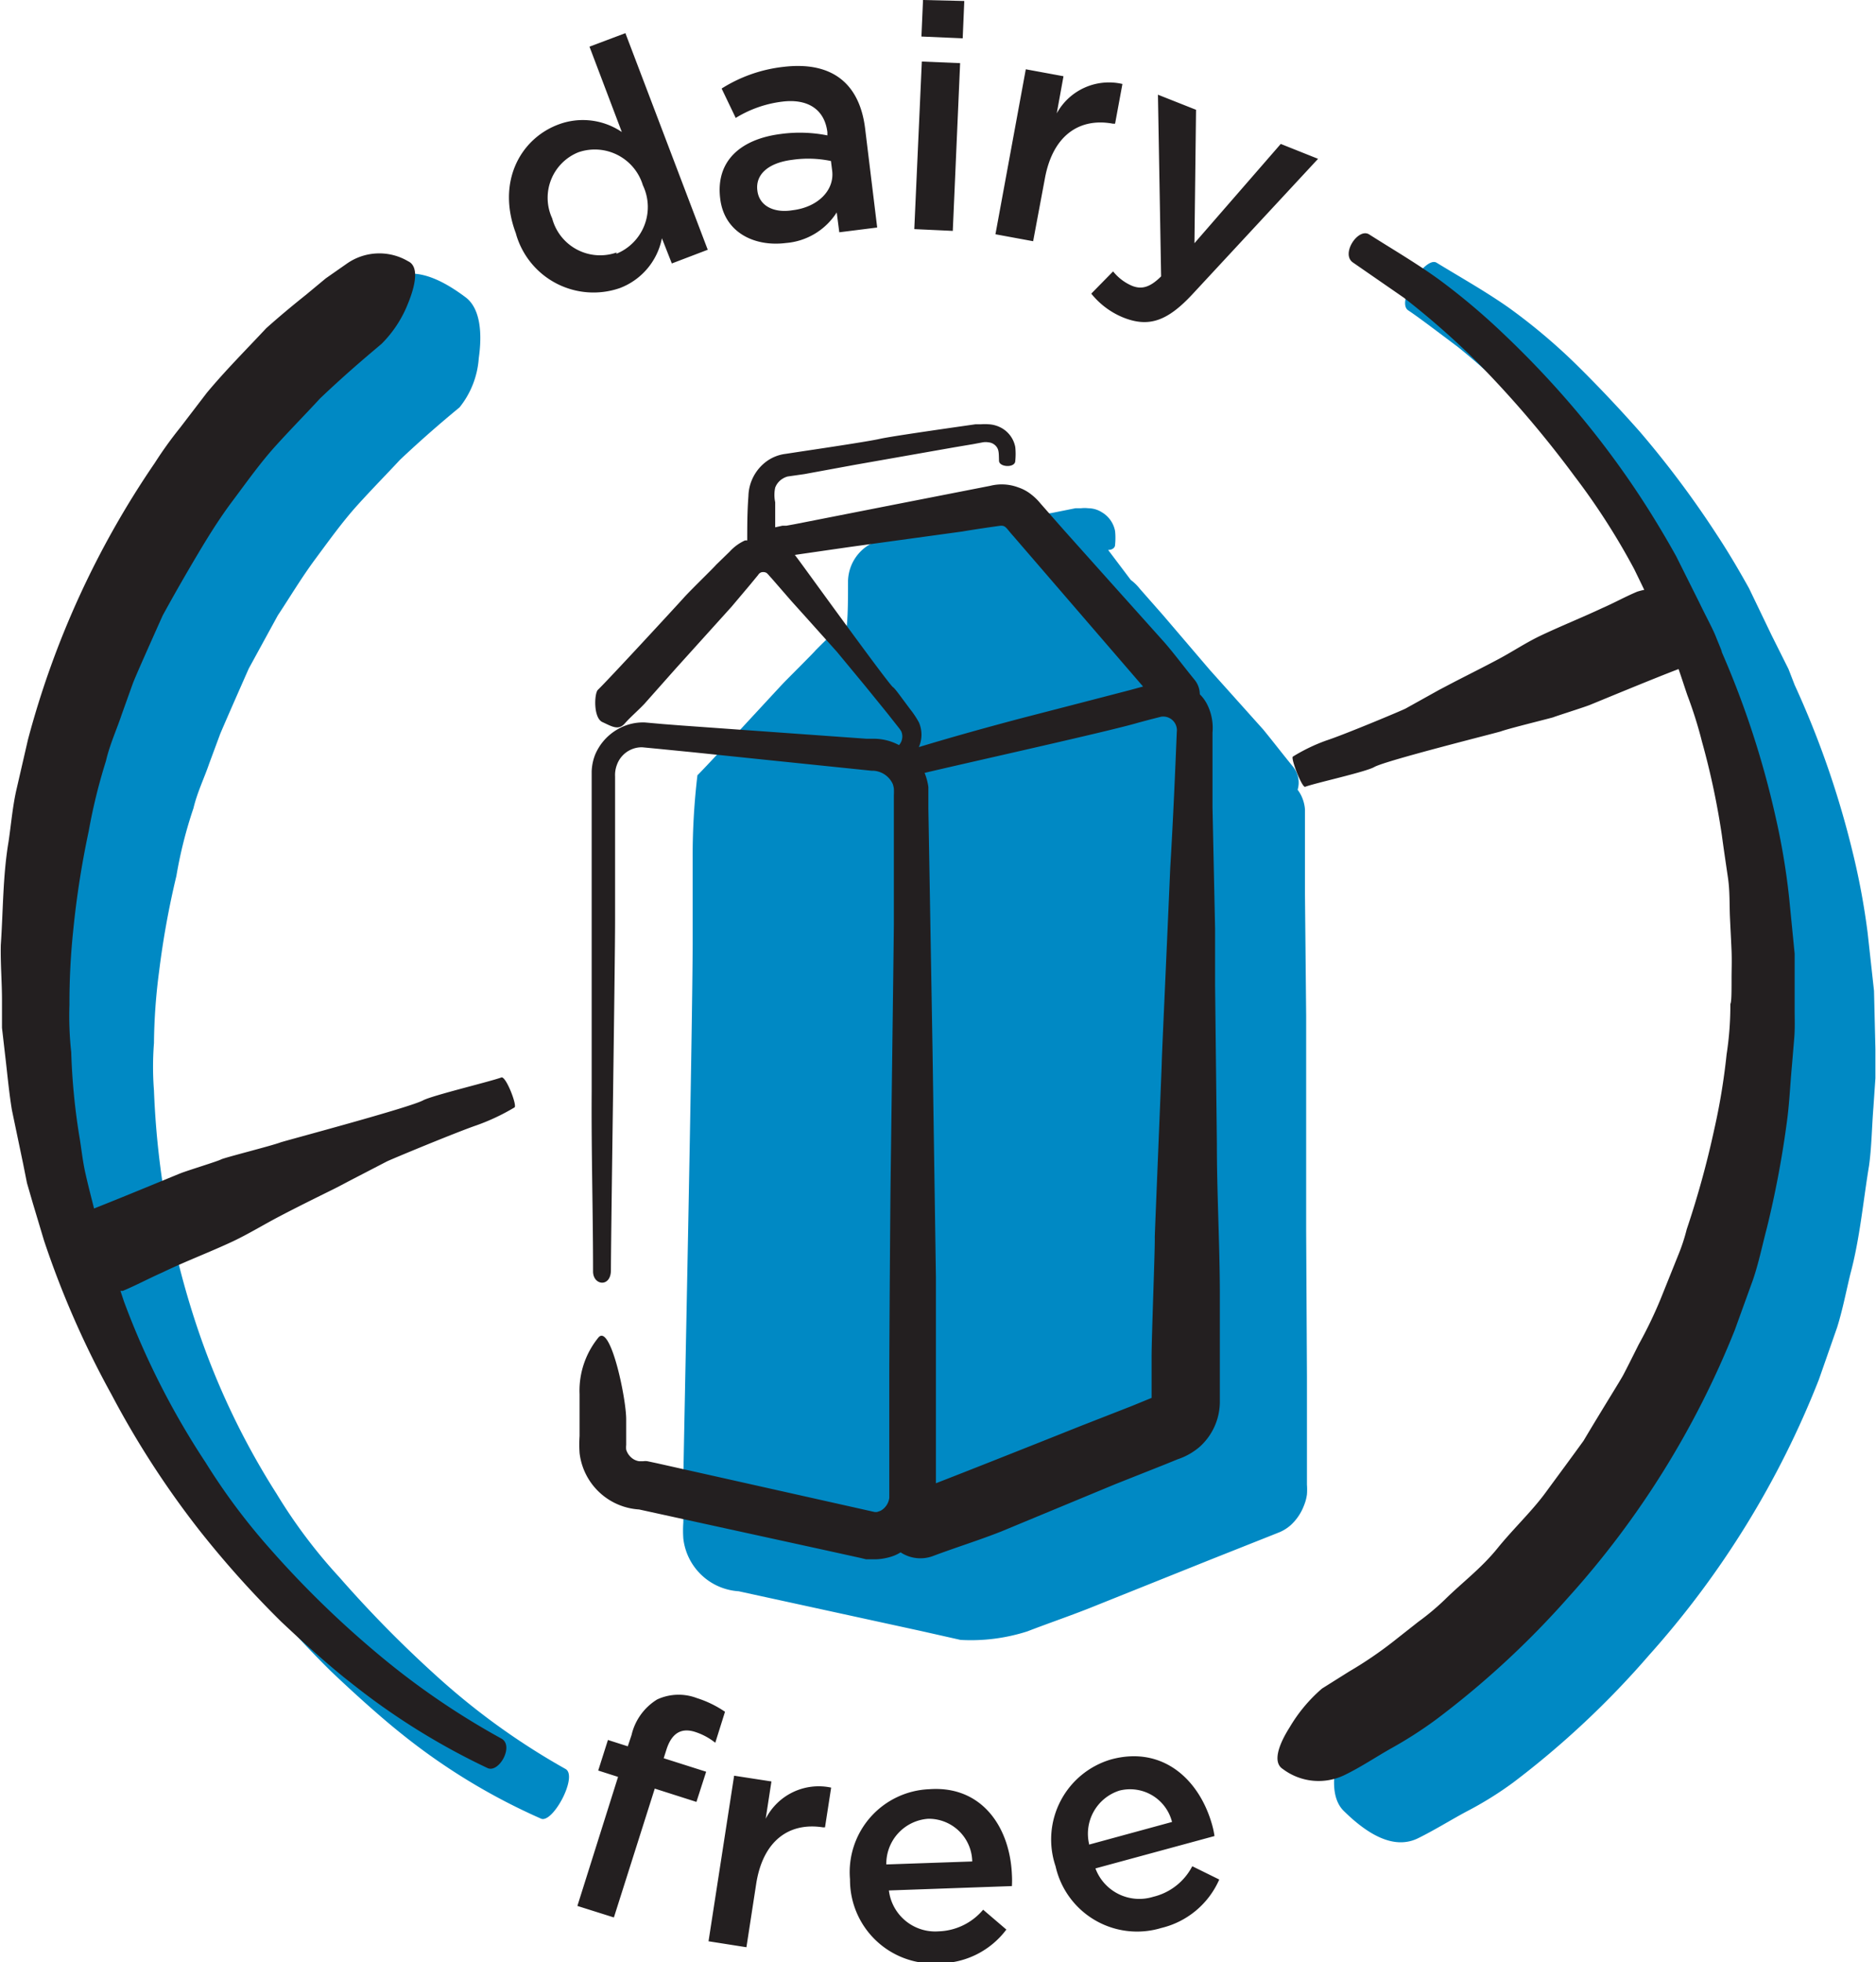
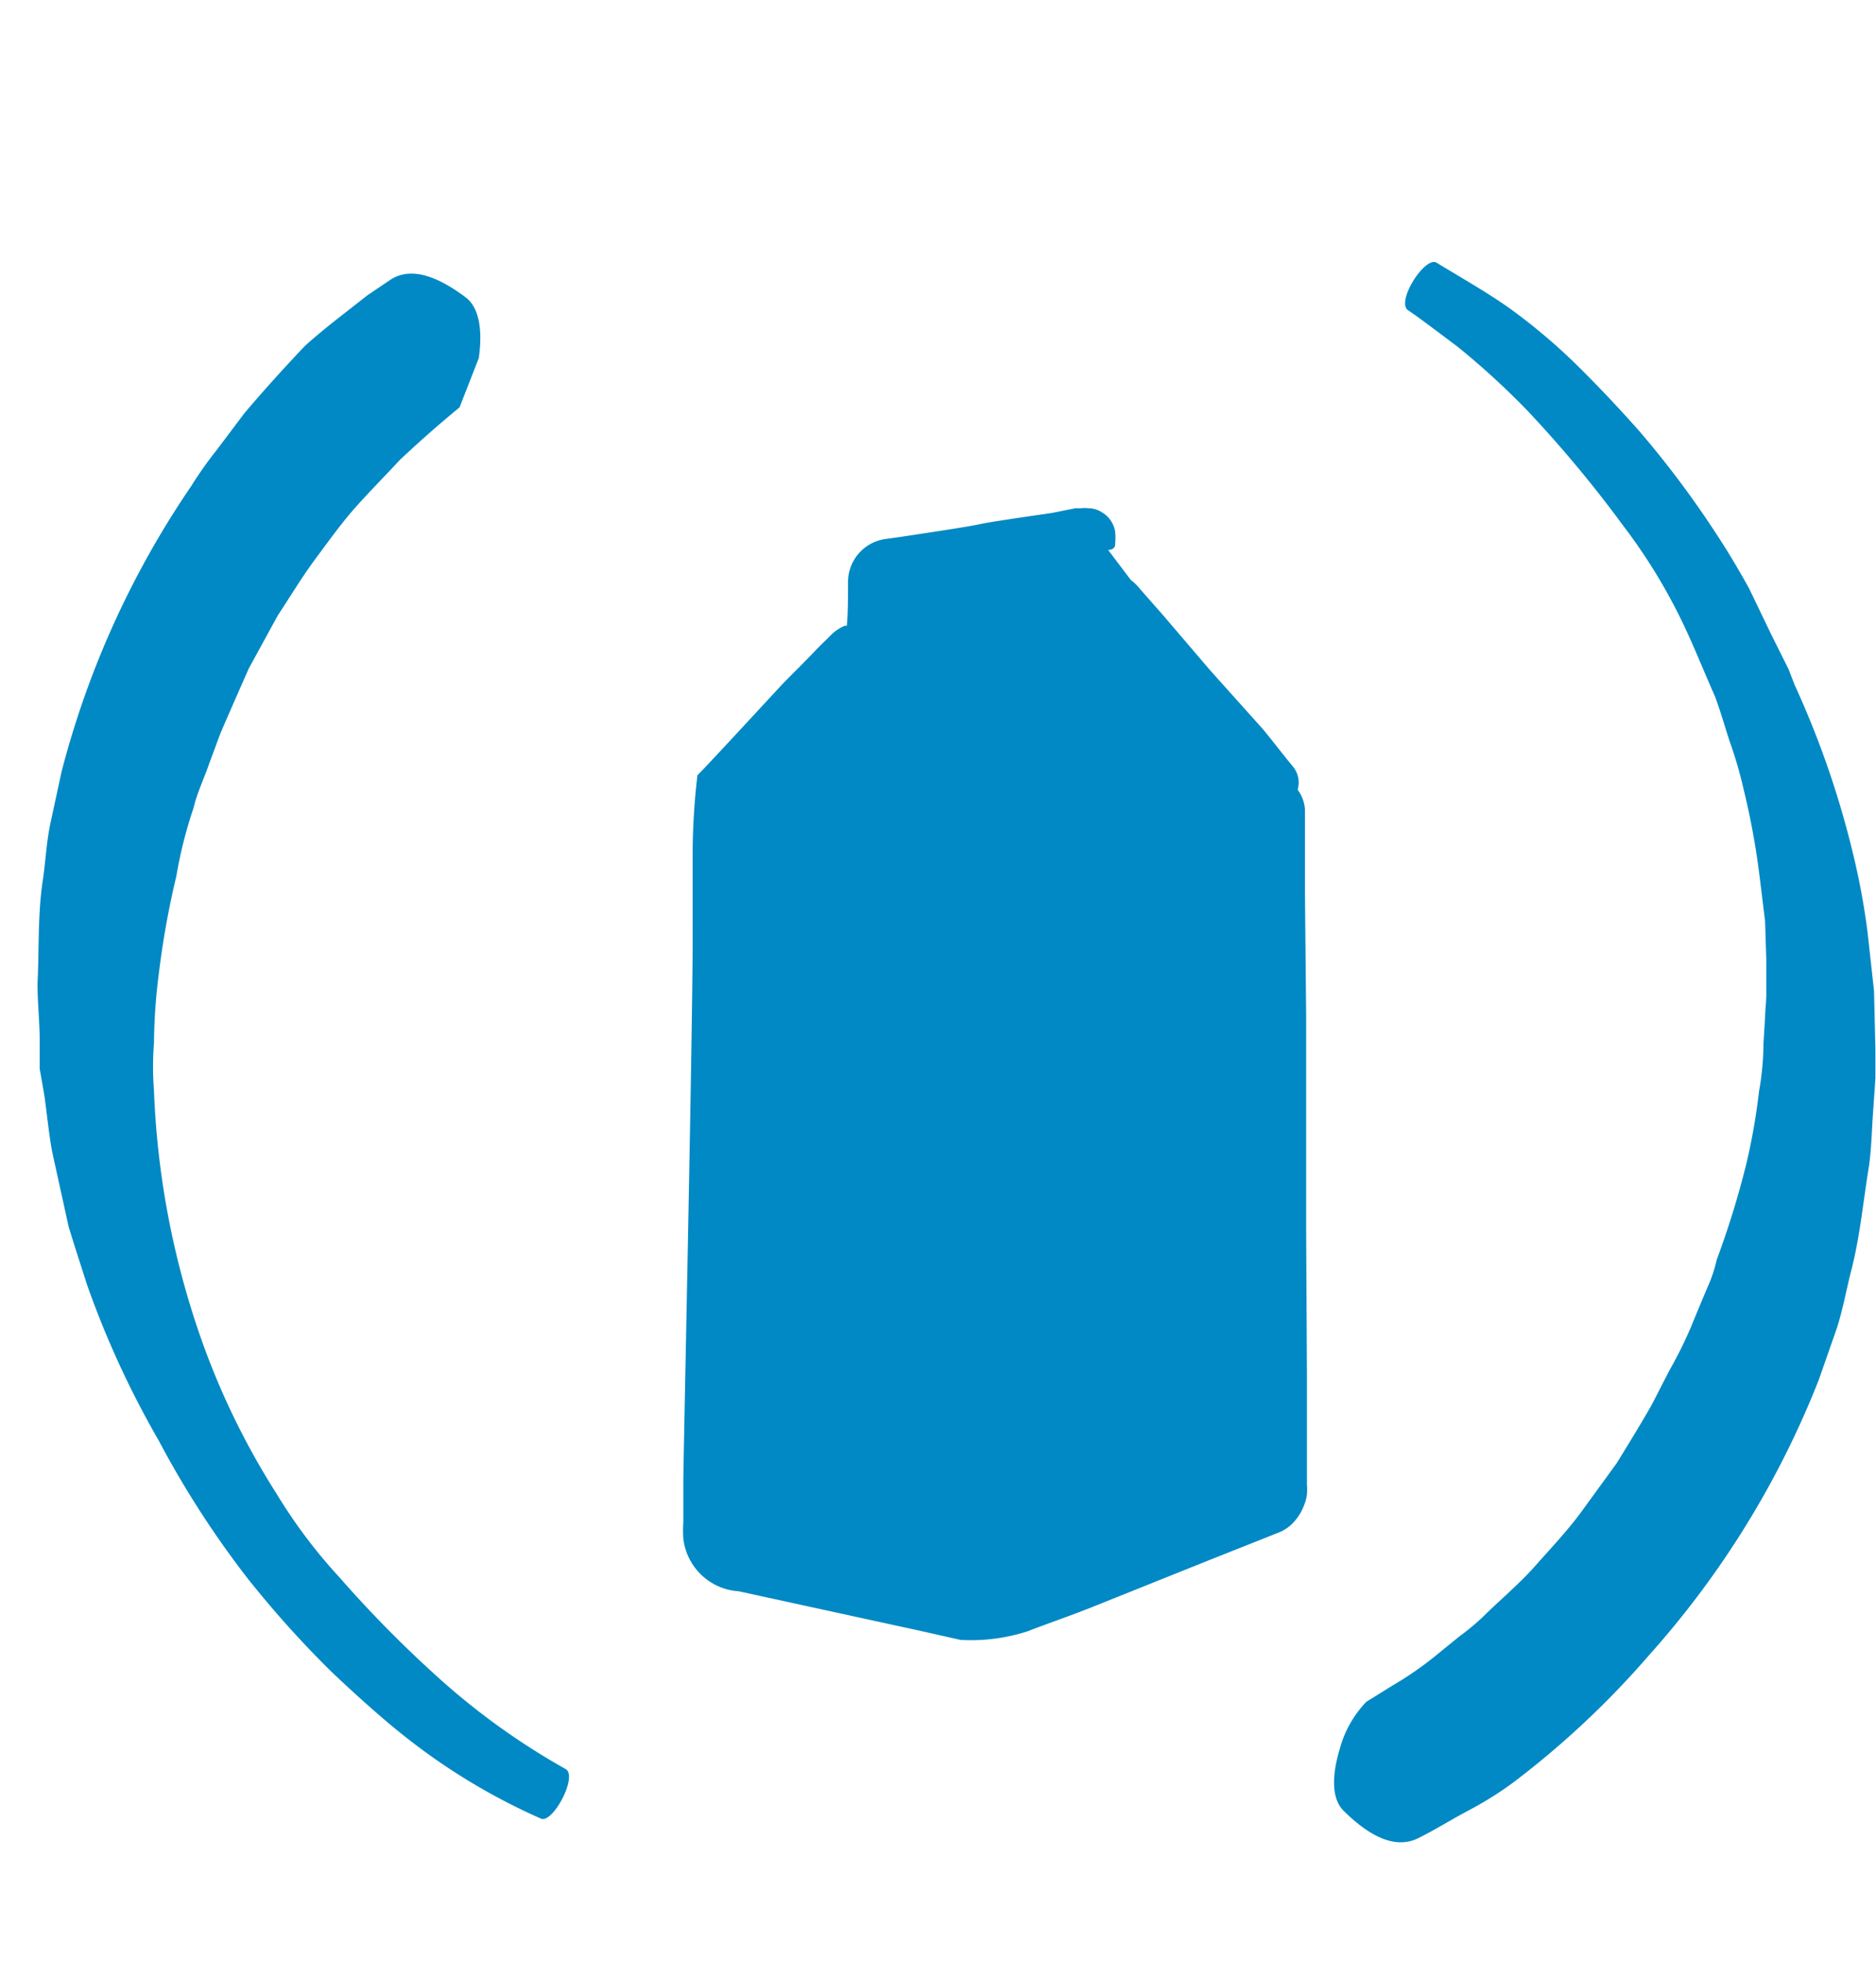
<svg xmlns="http://www.w3.org/2000/svg" viewBox="0 0 94.55 98.83">
  <defs>
    <style>.cls-1{fill:#0089c4;}.cls-2{fill:#231f20;}</style>
  </defs>
  <g id="Layer_2" data-name="Layer 2">
    <g id="Layer_1-2" data-name="Layer 1">
-       <path class="cls-1" d="M65.83,62l0-7.94V51.16l-.06-6.1c0-.11,0-.83,0-1.9,0-.53,0-1.16,0-1.83,0-.19,0-.3,0-.56a1.92,1.92,0,0,0-.19-.7,1.75,1.75,0,0,0-.18-.29,1.26,1.26,0,0,0-.23-1.16c-.51-.62-1-1.26-1.5-1.87l-2.69-3L58.63,31l-1.18-1.34a2.46,2.46,0,0,0-.46-.45L55.85,27.7h0c.18,0,.35-.09.35-.26a3.44,3.44,0,0,0,0-.69,1.4,1.4,0,0,0-.67-.95,1.29,1.29,0,0,0-.68-.2,1.54,1.54,0,0,0-.37,0l-.28,0L53,25.84c-1.59.23-3.17.46-3.66.57s-2.14.36-4,.64l-.72.1a2.19,2.19,0,0,0-1.88,2.13c0,.81,0,1.56-.06,2.24l-.11,0a2.24,2.24,0,0,0-.78.56l-.34.33-.34.34c-.12.15-1.35,1.37-1.62,1.65s-3.81,4.13-4.34,4.65a34.34,34.34,0,0,0-.24,4.15V44c0,1,0,2.16,0,3.31,0,4.6-.46,25.88-.47,27.26v2.11a5.77,5.77,0,0,0,0,.82,3,3,0,0,0,2.79,2.65l9.18,2,2,.45a9.31,9.31,0,0,0,3.37-.43c1.14-.44,2.3-.83,3.43-1.29L61,78.56l2.52-1,.63-.25.35-.14a2.07,2.07,0,0,0,.54-.34,2.56,2.56,0,0,0,.68-1,2.21,2.21,0,0,0,.15-.56,3.36,3.36,0,0,0,0-.49l0-5.44ZM23.16,20.52c-.46.38-1.6,1.32-3,2.64-.65.7-1.4,1.46-2.15,2.29s-1.43,1.78-2.12,2.71S14.61,30.08,14,31l-1.46,2.67c-.74,1.67-1.28,2.91-1.44,3.29l-.56,1.51c-.23.68-.6,1.44-.79,2.24a22.11,22.11,0,0,0-.86,3.41,43.25,43.25,0,0,0-.87,4.8,29.36,29.36,0,0,0-.26,3.62,15.4,15.4,0,0,0,0,2.39,42.59,42.59,0,0,0,2.31,12.31,38,38,0,0,0,3.87,8,26.34,26.34,0,0,0,3.16,4.2,59.62,59.62,0,0,0,5.17,5.22A35.45,35.45,0,0,0,28.5,89.1c.65.36-.65,2.78-1.24,2.5a31.46,31.46,0,0,1-7.06-4.3c-.83-.66-2.11-1.78-3.53-3.13a51.93,51.93,0,0,1-4.2-4.68A48,48,0,0,1,8,72.56a46.82,46.82,0,0,1-3.61-7.84l-.62-1.93-.31-1-.22-1-.61-2.77c-.17-.93-.26-1.88-.39-2.82L2,53.83,2,52.4c0-.94-.11-1.9-.11-2.85.09-1.78,0-3.58.29-5.36.12-.89.17-1.79.35-2.67l.57-2.64a45.87,45.87,0,0,1,6.54-14.4,19.93,19.93,0,0,1,1.31-1.85l1.37-1.82c1-1.18,2-2.28,3.05-3.39.67-.6,1.37-1.16,2.08-1.71l1.06-.83,1.11-.75c1.08-.76,2.48-.18,3.84.84.78.58.84,1.89.67,3.07A4.44,4.44,0,0,1,23.16,20.52Zm45.7,65.2,1.32-.82a17.2,17.2,0,0,0,2.11-1.45l1.23-1a12.51,12.51,0,0,0,1.28-1.07c.82-.81,1.75-1.58,2.55-2.48s1.61-1.76,2.29-2.67l1.84-2.53c1-1.62,1.7-2.79,1.89-3.18l.76-1.48a21.28,21.28,0,0,0,1.09-2.19c.32-.78.64-1.55.9-2.15a7,7,0,0,0,.4-1.24A44.82,44.82,0,0,0,88,58.68,30.77,30.77,0,0,0,88.65,55a14.34,14.34,0,0,0,.23-2.46l.08-1.3c0-.37.07-.8.06-1.29l0-1.64-.06-1.91-.26-2.12a38.3,38.3,0,0,0-.84-4.6,20.57,20.57,0,0,0-.68-2.32c-.25-.77-.47-1.54-.74-2.27-.63-1.42-1.18-2.82-1.77-4a28.1,28.1,0,0,0-2.86-4.61,61.65,61.65,0,0,0-4.85-5.82,39.4,39.4,0,0,0-3.49-3.19c-1.12-.84-2-1.51-2.5-1.84-.63-.43.85-2.74,1.43-2.4,1.21.74,2.46,1.44,3.63,2.26a29.58,29.58,0,0,1,3.28,2.74c.79.77,2,2,3.35,3.53a49,49,0,0,1,3.88,5.19c.6.91,1.13,1.82,1.61,2.68L89.29,32l.85,1.7.31.8a46.22,46.22,0,0,1,2.92,8.41A36,36,0,0,1,94.13,47l.32,2.91.07,2.93c0,.49,0,1,0,1.47l-.1,1.46c-.08,1-.09,2-.22,2.94-.3,1.81-.46,3.66-.94,5.45-.22.9-.39,1.81-.67,2.7l-.92,2.63a46,46,0,0,1-8.55,13.87,44.81,44.81,0,0,1-6.85,6.42,17.73,17.73,0,0,1-2.35,1.46c-.82.44-1.6.93-2.43,1.34-1.21.61-2.54-.16-3.76-1.36-.7-.68-.55-2-.2-3.15A5.49,5.49,0,0,1,68.86,85.72Z" />
-       <path class="cls-2" d="M25.93,55.78a10.72,10.72,0,0,1-1.91.9c-1,.34-4.4,1.75-4.54,1.83l-1.93,1c-.3.16-.6.32-.91.47-.85.42-1.7.84-2.54,1.28s-1.55.88-2.35,1.26c-1.17.55-2.38,1-3.56,1.57-.68.3-1.33.65-2,.93l-.12,0,.18.54a39.79,39.79,0,0,0,4.11,8.1A31.8,31.8,0,0,0,13.6,78a49.58,49.58,0,0,0,5.34,5.22,38.6,38.6,0,0,0,6.33,4.35c.66.36-.13,1.77-.71,1.48a35,35,0,0,1-6.9-4.31c-.83-.64-2.09-1.74-3.49-3.06a50.11,50.11,0,0,1-4.12-4.6,45.59,45.59,0,0,1-4.43-6.84,46.47,46.47,0,0,1-3.4-7.75l-.57-1.9-.29-1-.2-1L.6,55.91C.45,55,.37,54.08.26,53.16L.1,51.77l0-1.39c0-.92-.08-1.85-.06-2.78.12-1.73.1-3.48.39-5.2.13-.87.2-1.74.39-2.59l.59-2.56A45.16,45.16,0,0,1,7.8,23.32a20,20,0,0,1,1.28-1.78l1.34-1.75c.94-1.13,2-2.19,3-3.26.65-.58,1.31-1.13,2-1.68l1-.83,1.06-.74a2.85,2.85,0,0,1,3.09-.12c.56.26.37,1.2,0,2.11a5.94,5.94,0,0,1-1.34,2.05c-.47.4-1.66,1.38-3.1,2.75-.67.73-1.45,1.52-2.23,2.38s-1.48,1.85-2.2,2.81-1.35,2-1.94,3S8.66,30.16,8.2,31c-.77,1.72-1.34,3-1.5,3.41L6.13,36c-.23.7-.6,1.5-.79,2.33a28.34,28.34,0,0,0-.87,3.54,45.34,45.34,0,0,0-.78,5,35.35,35.35,0,0,0-.19,3.74A16.8,16.8,0,0,0,3.59,53,32.38,32.38,0,0,0,4,57.24c.1.58.16,1.22.31,1.88s.28,1.15.43,1.75c1.55-.61,4-1.63,4.35-1.77s1.89-.61,2.05-.7,2.56-.69,3-.86c.22-.08,6.51-1.75,7.19-2.12.48-.25,3.37-.94,3.94-1.15C25.5,54.19,26.08,55.7,25.93,55.78Zm.08-44v0c-1-2.62.22-4.78,2.11-5.5a3.5,3.5,0,0,1,3.22.37L29.71,2.35l1.81-.68,4.15,10.91-1.81.69L33.36,12a3.38,3.38,0,0,1-2.12,2.51A4.06,4.06,0,0,1,26,11.76Zm5.06,1A2.54,2.54,0,0,0,32.4,9.33v0a2.53,2.53,0,0,0-3.25-1.66A2.47,2.47,0,0,0,27.83,11v0A2.5,2.5,0,0,0,31.07,12.72ZM41.7,6.82l0-.16c-.14-1.16-1-1.7-2.28-1.54a5.82,5.82,0,0,0-2.34.82l-.71-1.48a7.35,7.35,0,0,1,3.1-1.09c2.48-.3,3.85.85,4.13,3.09l.61,5-1.91.24-.13-1a3.35,3.35,0,0,1-2.56,1.54c-1.59.2-3.1-.53-3.31-2.22v0C36.05,8.06,37.39,7,39.34,6.75A7.13,7.13,0,0,1,41.7,6.82ZM39.93,8.05c-1.2.15-1.86.73-1.76,1.54v0c.09.8.86,1.15,1.77,1,1.27-.15,2.13-1,2-2l-.06-.48A5.61,5.61,0,0,0,39.93,8.05Zm8.67-8L46.52,0l-.08,1.84,2.08.09Zm-.21,3.13-1.93-.08-.38,8.44,1.94.09ZM52.66,9c.4-2.21,1.77-3.08,3.43-2.77l.11,0,.37-2a3,3,0,0,0-3.31,1.48l.34-1.87-1.9-.35-1.53,8.31,1.9.35ZM55,14.79A4,4,0,0,0,56.63,16c1.27.5,2.2.18,3.46-1.17L66.43,8l-1.88-.75-4.35,5,.08-6.72-1.92-.76.16,9.15c-.57.57-1,.67-1.48.47a2.45,2.45,0,0,1-.94-.72ZM33.59,88.12c.27-.84.76-1.11,1.46-.88a3.22,3.22,0,0,1,1,.54l.49-1.56a5.36,5.36,0,0,0-1.42-.69,2.58,2.58,0,0,0-2,.07,2.86,2.86,0,0,0-1.29,1.79l-.19.57-1-.32-.49,1.54,1,.32L29.1,96l1.84.58L33,90.09l2.1.67.49-1.52-2.14-.68Zm5,3.49.29-1.88L37,89.44l-1.29,8.34,1.91.3.49-3.18c.34-2.21,1.68-3.12,3.36-2.86h.11l.31-2A3,3,0,0,0,38.59,91.61ZM51,94.43A5,5,0,0,1,51,95l-6.2.22a2.35,2.35,0,0,0,2.5,2.06,3.06,3.06,0,0,0,2.25-1.09l1.17,1a4.25,4.25,0,0,1-3.39,1.7,4.21,4.21,0,0,1-4.49-4.23v0a4.18,4.18,0,0,1,4-4.54C49.46,89.93,50.9,92,51,94.43ZM49,93.76a2.19,2.19,0,0,0-2.22-2.15,2.27,2.27,0,0,0-2.11,2.3ZM60.09,94l1.36.67a4.27,4.27,0,0,1-2.92,2.44A4.21,4.21,0,0,1,53.2,94v0A4.2,4.2,0,0,1,56,88.62c2.59-.7,4.46,1,5.1,3.33a4.13,4.13,0,0,1,.11.53l-6,1.63a2.36,2.36,0,0,0,2.91,1.43A3,3,0,0,0,60.09,94Zm-5.2-1.09,4.18-1.14a2.18,2.18,0,0,0-2.65-1.58A2.28,2.28,0,0,0,54.89,92.88Zm35.56-42,0-2.87-.28-2.84a34.92,34.92,0,0,0-.68-4.05,45.51,45.51,0,0,0-2.71-8.3c0-.07-.13-.35-.3-.78s-.49-1-.82-1.69L84.47,28c-.47-.84-1-1.74-1.58-2.64a45.17,45.17,0,0,0-3.82-5.1,47.85,47.85,0,0,0-3.31-3.46,33.44,33.44,0,0,0-3.22-2.71c-1.13-.82-2.35-1.53-3.53-2.28-.56-.36-1.46,1-.81,1.42L70.76,15a40.5,40.5,0,0,1,3.6,3.15,53.73,53.73,0,0,1,5,5.84,34.62,34.62,0,0,1,3,4.67q.25.51.51,1.05a3.58,3.58,0,0,0-.35.09c-.6.25-1.17.57-1.77.83-1,.47-2.1.91-3.13,1.4-.71.34-1.37.78-2.06,1.15s-1.49.77-2.23,1.15l-.8.42-1.69.94c-.12.07-3.1,1.32-4,1.61a9,9,0,0,0-1.68.81c-.12.07.46,1.58.62,1.52.5-.19,3.07-.75,3.49-1,.6-.33,6.17-1.72,6.37-1.79.4-.15,2.62-.69,2.67-.72s1.51-.49,1.81-.61,3.31-1.37,4.48-1.81c.15.43.29.87.44,1.31a21.35,21.35,0,0,1,.74,2.35,38.54,38.54,0,0,1,1,4.7c.1.75.21,1.47.31,2.16s.07,1.36.1,2,.06,1.18.08,1.68,0,1,0,1.33c0,.75,0,1.23-.06,1.34a16.27,16.27,0,0,1-.19,2.54,32.46,32.46,0,0,1-.63,3.81,46.57,46.57,0,0,1-1.38,5,9.33,9.33,0,0,1-.42,1.28l-.9,2.24a22,22,0,0,1-1.1,2.28c-.34.68-.62,1.24-.78,1.54s-1,1.63-2,3.31c-.57.79-1.23,1.68-1.92,2.62S76.27,77,75.46,78s-1.79,1.73-2.64,2.57a12.62,12.62,0,0,1-1.34,1.12l-1.27,1A19.76,19.76,0,0,1,68,84.19l-1.37.86A7.79,7.79,0,0,0,65,87c-.54.85-.88,1.76-.35,2.1a3,3,0,0,0,3.15.29c.8-.39,1.54-.89,2.32-1.33a21.19,21.19,0,0,0,2.26-1.45,44.76,44.76,0,0,0,6.67-6.16A45,45,0,0,0,87.43,67l.92-2.54c.29-.85.47-1.74.7-2.61a49.69,49.69,0,0,0,1-5.28c.14-1,.17-1.91.26-2.86l.12-1.43C90.47,51.79,90.45,51.31,90.45,50.84ZM61.33,57.6c0,2.48.14,4.95.15,7.43v5.53a3.06,3.06,0,0,1-1,2.3,3.27,3.27,0,0,1-1.12.64l-.64.26-2.52,1-5.74,2.38c-1.14.45-2.31.81-3.45,1.24a1.81,1.81,0,0,1-1.62-.19,2,2,0,0,1-.39.19,2.92,2.92,0,0,1-.85.16H43.9l-.25,0-.29-.07-2-.44-9.15-2a3.22,3.22,0,0,1-3-2.85,6.57,6.57,0,0,1,0-.85l0-.7,0-1.41a4.23,4.23,0,0,1,.95-2.85c.61-.72,1.41,3.09,1.4,4.14,0,.19,0,.44,0,.76v.51a1.09,1.09,0,0,0,0,.24.87.87,0,0,0,.34.46.77.77,0,0,0,.31.12h.21a.76.76,0,0,1,.21,0l.47.1,8,1.79,2.1.47.89.2.1,0a1.59,1.59,0,0,0,.2-.07.86.86,0,0,0,.43-.65c0-.58,0-1.14,0-1.67,0-2.26,0-3.94,0-4.46,0-1.56.05-8.53.06-9.3,0-.26.15-11.34.17-13.4,0-.16,0-1,0-2.54,0-.8,0-1.79,0-3v-1a3.34,3.34,0,0,0,0-.36A1.72,1.72,0,0,0,45,39.5a1.15,1.15,0,0,0-1-.68h-.08l-5.63-.58-3.37-.35-1.72-.17-.83-.08a1.31,1.31,0,0,0-.53.1,1.33,1.33,0,0,0-.75.79,1.44,1.44,0,0,0-.09.58v.79c0,1,0,2,0,2.87,0,1.73,0,3,0,3.6,0,2.34-.2,15-.21,17.61,0,.87-.89.78-.9.07,0-3-.09-6-.07-9.06,0-2.32,0-7.42,0-12V38.87A2.52,2.52,0,0,1,30,38a2.66,2.66,0,0,1,1.1-1.25,2.54,2.54,0,0,1,1.41-.36l.9.08.9.07,9.36.67.42,0H44a2.7,2.7,0,0,1,1.31.32.65.65,0,0,0,.11-.7l-.08-.12-.19-.24-.45-.57-1.08-1.33-1.44-1.74-1.56-1.74-.73-.81-1-1.15c-.07-.07-.2-.23-.22-.24a.21.21,0,0,0-.1-.06.37.37,0,0,0-.21,0,.31.31,0,0,0-.15.13l-.42.51-.92,1.09-2.8,3.1-1.59,1.79c-.32.34-.68.64-1,1s-.66.13-1.12-.08-.41-1.43-.23-1.62c.53-.51,4-4.27,4.34-4.65s1.5-1.5,1.62-1.65l.34-.33.34-.33a2.39,2.39,0,0,1,.78-.57l.11,0c0-.67,0-1.43.06-2.23a2.24,2.24,0,0,1,.94-1.77,2.06,2.06,0,0,1,.94-.36l.72-.11c1.88-.28,3.56-.54,4-.64s2.07-.34,3.66-.57l1.19-.17.28,0a2.31,2.31,0,0,1,.37,0,1.5,1.5,0,0,1,.68.2,1.4,1.4,0,0,1,.67.95,3.44,3.44,0,0,1,0,.69c0,.37-.81.33-.82,0s0-.51-.1-.67a.57.57,0,0,0-.43-.26.86.86,0,0,0-.29,0l-.48.09-.95.16-5,.88-2.56.47L39.7,24a.88.88,0,0,0-.22.09.9.9,0,0,0-.41.47,1.75,1.75,0,0,0,0,.74l0,.5v.36l0,.4v0l.36-.08.2,0,.44-.08,5.09-1,4.75-.93a2.37,2.37,0,0,1,1.41.08,2.12,2.12,0,0,1,.66.36,2.81,2.81,0,0,1,.46.45l1.18,1.34L56,29.36l2.69,3c.52.6,1,1.25,1.5,1.86a1.17,1.17,0,0,1,.28.75,2,2,0,0,1,.35.47,2.63,2.63,0,0,1,.29,1.46c0,.69,0,1.32,0,1.87,0,1.07,0,1.79,0,1.9l.13,6.11,0,2.84ZM45.49,35.21l.38.51a4.65,4.65,0,0,1,.44.66,1.55,1.55,0,0,1,0,1.25c1.72-.52,3.45-1,5.19-1.46l3.25-.84,2.12-.55.74-.2L51.07,27c-.39-.43-.38-.56-.72-.51-.86.12-1.68.25-1.84.28l-5.68.78-1.11.16-1.66.24.15.2c.16.2,4.22,5.83,4.77,6.44C45.08,34.65,45.26,34.9,45.49,35.21Zm13.82,1.66a.69.69,0,0,0-.79-.77l-.59.15-.56.15c-1.36.41-8.54,2-10.77,2.53a3,3,0,0,1,.19.71c0,.11,0,.22,0,.34v.74L47,52.92l.17,11.41,0,8.38v2c1.42-.55,4.38-1.72,7.31-2.89l2.56-1,1-.41h0c0-1.06,0-1.84,0-2.09,0-1,.18-5.54.16-6,0-.17.3-7.37.35-8.72,0-.33.22-5,.43-9.89C59.13,41.22,59.23,38.82,59.31,36.87Z" />
+       <path class="cls-1" d="M65.83,62l0-7.94V51.16l-.06-6.1c0-.11,0-.83,0-1.9,0-.53,0-1.16,0-1.83,0-.19,0-.3,0-.56a1.92,1.92,0,0,0-.19-.7,1.75,1.75,0,0,0-.18-.29,1.26,1.26,0,0,0-.23-1.16c-.51-.62-1-1.26-1.5-1.87l-2.69-3L58.63,31l-1.18-1.34a2.46,2.46,0,0,0-.46-.45L55.85,27.7h0c.18,0,.35-.09.35-.26a3.44,3.44,0,0,0,0-.69,1.4,1.4,0,0,0-.67-.95,1.29,1.29,0,0,0-.68-.2,1.54,1.54,0,0,0-.37,0l-.28,0L53,25.84c-1.59.23-3.17.46-3.66.57s-2.14.36-4,.64l-.72.1a2.19,2.19,0,0,0-1.88,2.13c0,.81,0,1.56-.06,2.24l-.11,0a2.24,2.24,0,0,0-.78.56l-.34.33-.34.34c-.12.15-1.35,1.37-1.62,1.65s-3.81,4.13-4.34,4.65a34.34,34.34,0,0,0-.24,4.15V44c0,1,0,2.16,0,3.31,0,4.6-.46,25.88-.47,27.26v2.11a5.77,5.77,0,0,0,0,.82,3,3,0,0,0,2.79,2.65l9.18,2,2,.45a9.31,9.31,0,0,0,3.37-.43c1.14-.44,2.3-.83,3.43-1.29L61,78.56l2.52-1,.63-.25.35-.14a2.07,2.07,0,0,0,.54-.34,2.56,2.56,0,0,0,.68-1,2.21,2.21,0,0,0,.15-.56,3.36,3.36,0,0,0,0-.49l0-5.44ZM23.16,20.52c-.46.38-1.6,1.32-3,2.64-.65.7-1.4,1.46-2.15,2.29s-1.43,1.78-2.12,2.71S14.61,30.08,14,31l-1.46,2.67c-.74,1.67-1.28,2.91-1.44,3.29l-.56,1.51c-.23.68-.6,1.44-.79,2.24a22.11,22.11,0,0,0-.86,3.41,43.25,43.25,0,0,0-.87,4.8,29.36,29.36,0,0,0-.26,3.62,15.4,15.4,0,0,0,0,2.39,42.59,42.59,0,0,0,2.31,12.31,38,38,0,0,0,3.87,8,26.34,26.34,0,0,0,3.16,4.2,59.62,59.62,0,0,0,5.17,5.22A35.45,35.45,0,0,0,28.5,89.1c.65.36-.65,2.78-1.24,2.5a31.46,31.46,0,0,1-7.06-4.3c-.83-.66-2.11-1.78-3.53-3.13a51.93,51.93,0,0,1-4.2-4.68A48,48,0,0,1,8,72.56a46.82,46.82,0,0,1-3.61-7.84l-.62-1.93-.31-1-.22-1-.61-2.77c-.17-.93-.26-1.88-.39-2.82L2,53.83,2,52.4c0-.94-.11-1.9-.11-2.85.09-1.78,0-3.58.29-5.36.12-.89.17-1.79.35-2.67l.57-2.64a45.87,45.87,0,0,1,6.54-14.4,19.93,19.93,0,0,1,1.31-1.85l1.37-1.82c1-1.18,2-2.28,3.05-3.39.67-.6,1.37-1.16,2.08-1.71l1.06-.83,1.11-.75c1.08-.76,2.48-.18,3.84.84.78.58.84,1.89.67,3.07Zm45.7,65.2,1.32-.82a17.2,17.2,0,0,0,2.11-1.45l1.23-1a12.51,12.51,0,0,0,1.28-1.07c.82-.81,1.75-1.58,2.55-2.48s1.61-1.76,2.29-2.67l1.84-2.53c1-1.62,1.7-2.79,1.89-3.18l.76-1.48a21.28,21.28,0,0,0,1.09-2.19c.32-.78.64-1.55.9-2.15a7,7,0,0,0,.4-1.24A44.82,44.82,0,0,0,88,58.68,30.77,30.77,0,0,0,88.65,55a14.34,14.34,0,0,0,.23-2.46l.08-1.3c0-.37.07-.8.06-1.29l0-1.64-.06-1.91-.26-2.12a38.3,38.3,0,0,0-.84-4.6,20.57,20.57,0,0,0-.68-2.32c-.25-.77-.47-1.54-.74-2.27-.63-1.42-1.18-2.82-1.77-4a28.1,28.1,0,0,0-2.86-4.61,61.65,61.65,0,0,0-4.85-5.82,39.4,39.4,0,0,0-3.49-3.19c-1.12-.84-2-1.51-2.5-1.84-.63-.43.85-2.74,1.43-2.4,1.21.74,2.46,1.44,3.63,2.26a29.58,29.58,0,0,1,3.28,2.74c.79.77,2,2,3.35,3.53a49,49,0,0,1,3.88,5.19c.6.91,1.13,1.82,1.61,2.68L89.29,32l.85,1.7.31.8a46.22,46.22,0,0,1,2.92,8.41A36,36,0,0,1,94.13,47l.32,2.91.07,2.93c0,.49,0,1,0,1.47l-.1,1.46c-.08,1-.09,2-.22,2.94-.3,1.81-.46,3.66-.94,5.45-.22.9-.39,1.81-.67,2.7l-.92,2.63a46,46,0,0,1-8.55,13.87,44.81,44.81,0,0,1-6.85,6.42,17.73,17.73,0,0,1-2.35,1.46c-.82.44-1.6.93-2.43,1.34-1.21.61-2.54-.16-3.76-1.36-.7-.68-.55-2-.2-3.15A5.49,5.49,0,0,1,68.86,85.72Z" />
    </g>
  </g>
</svg>